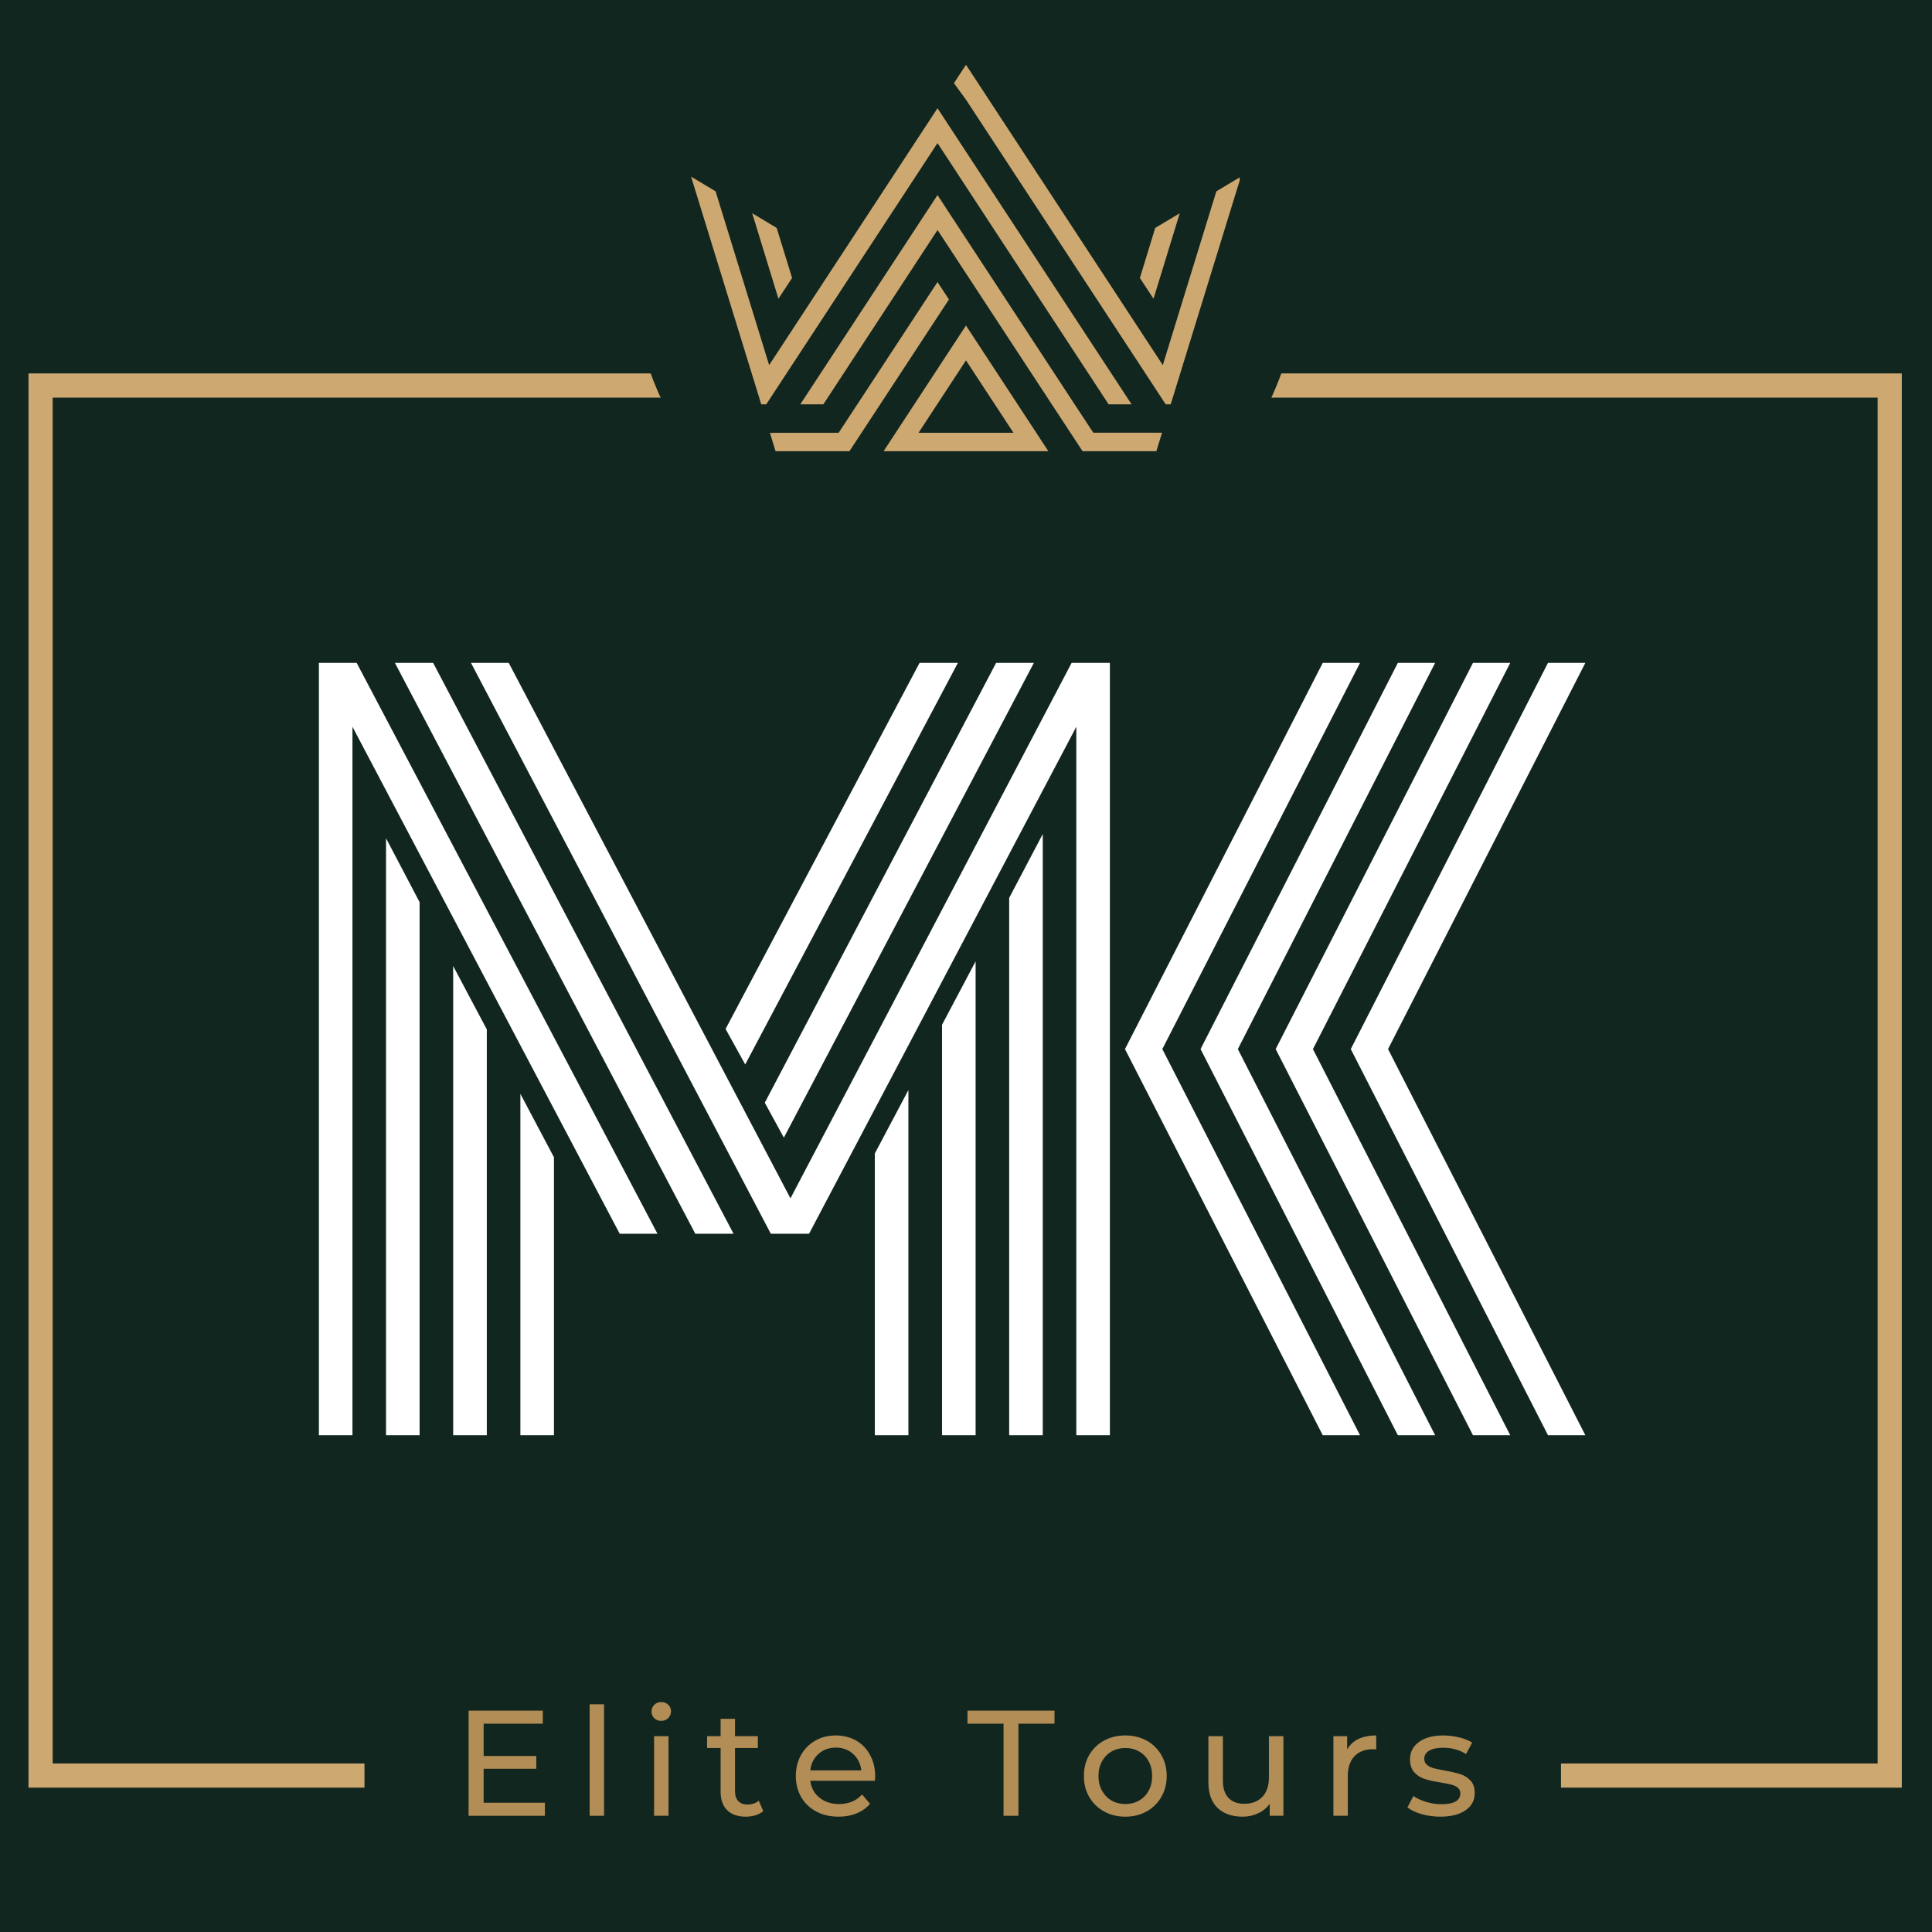
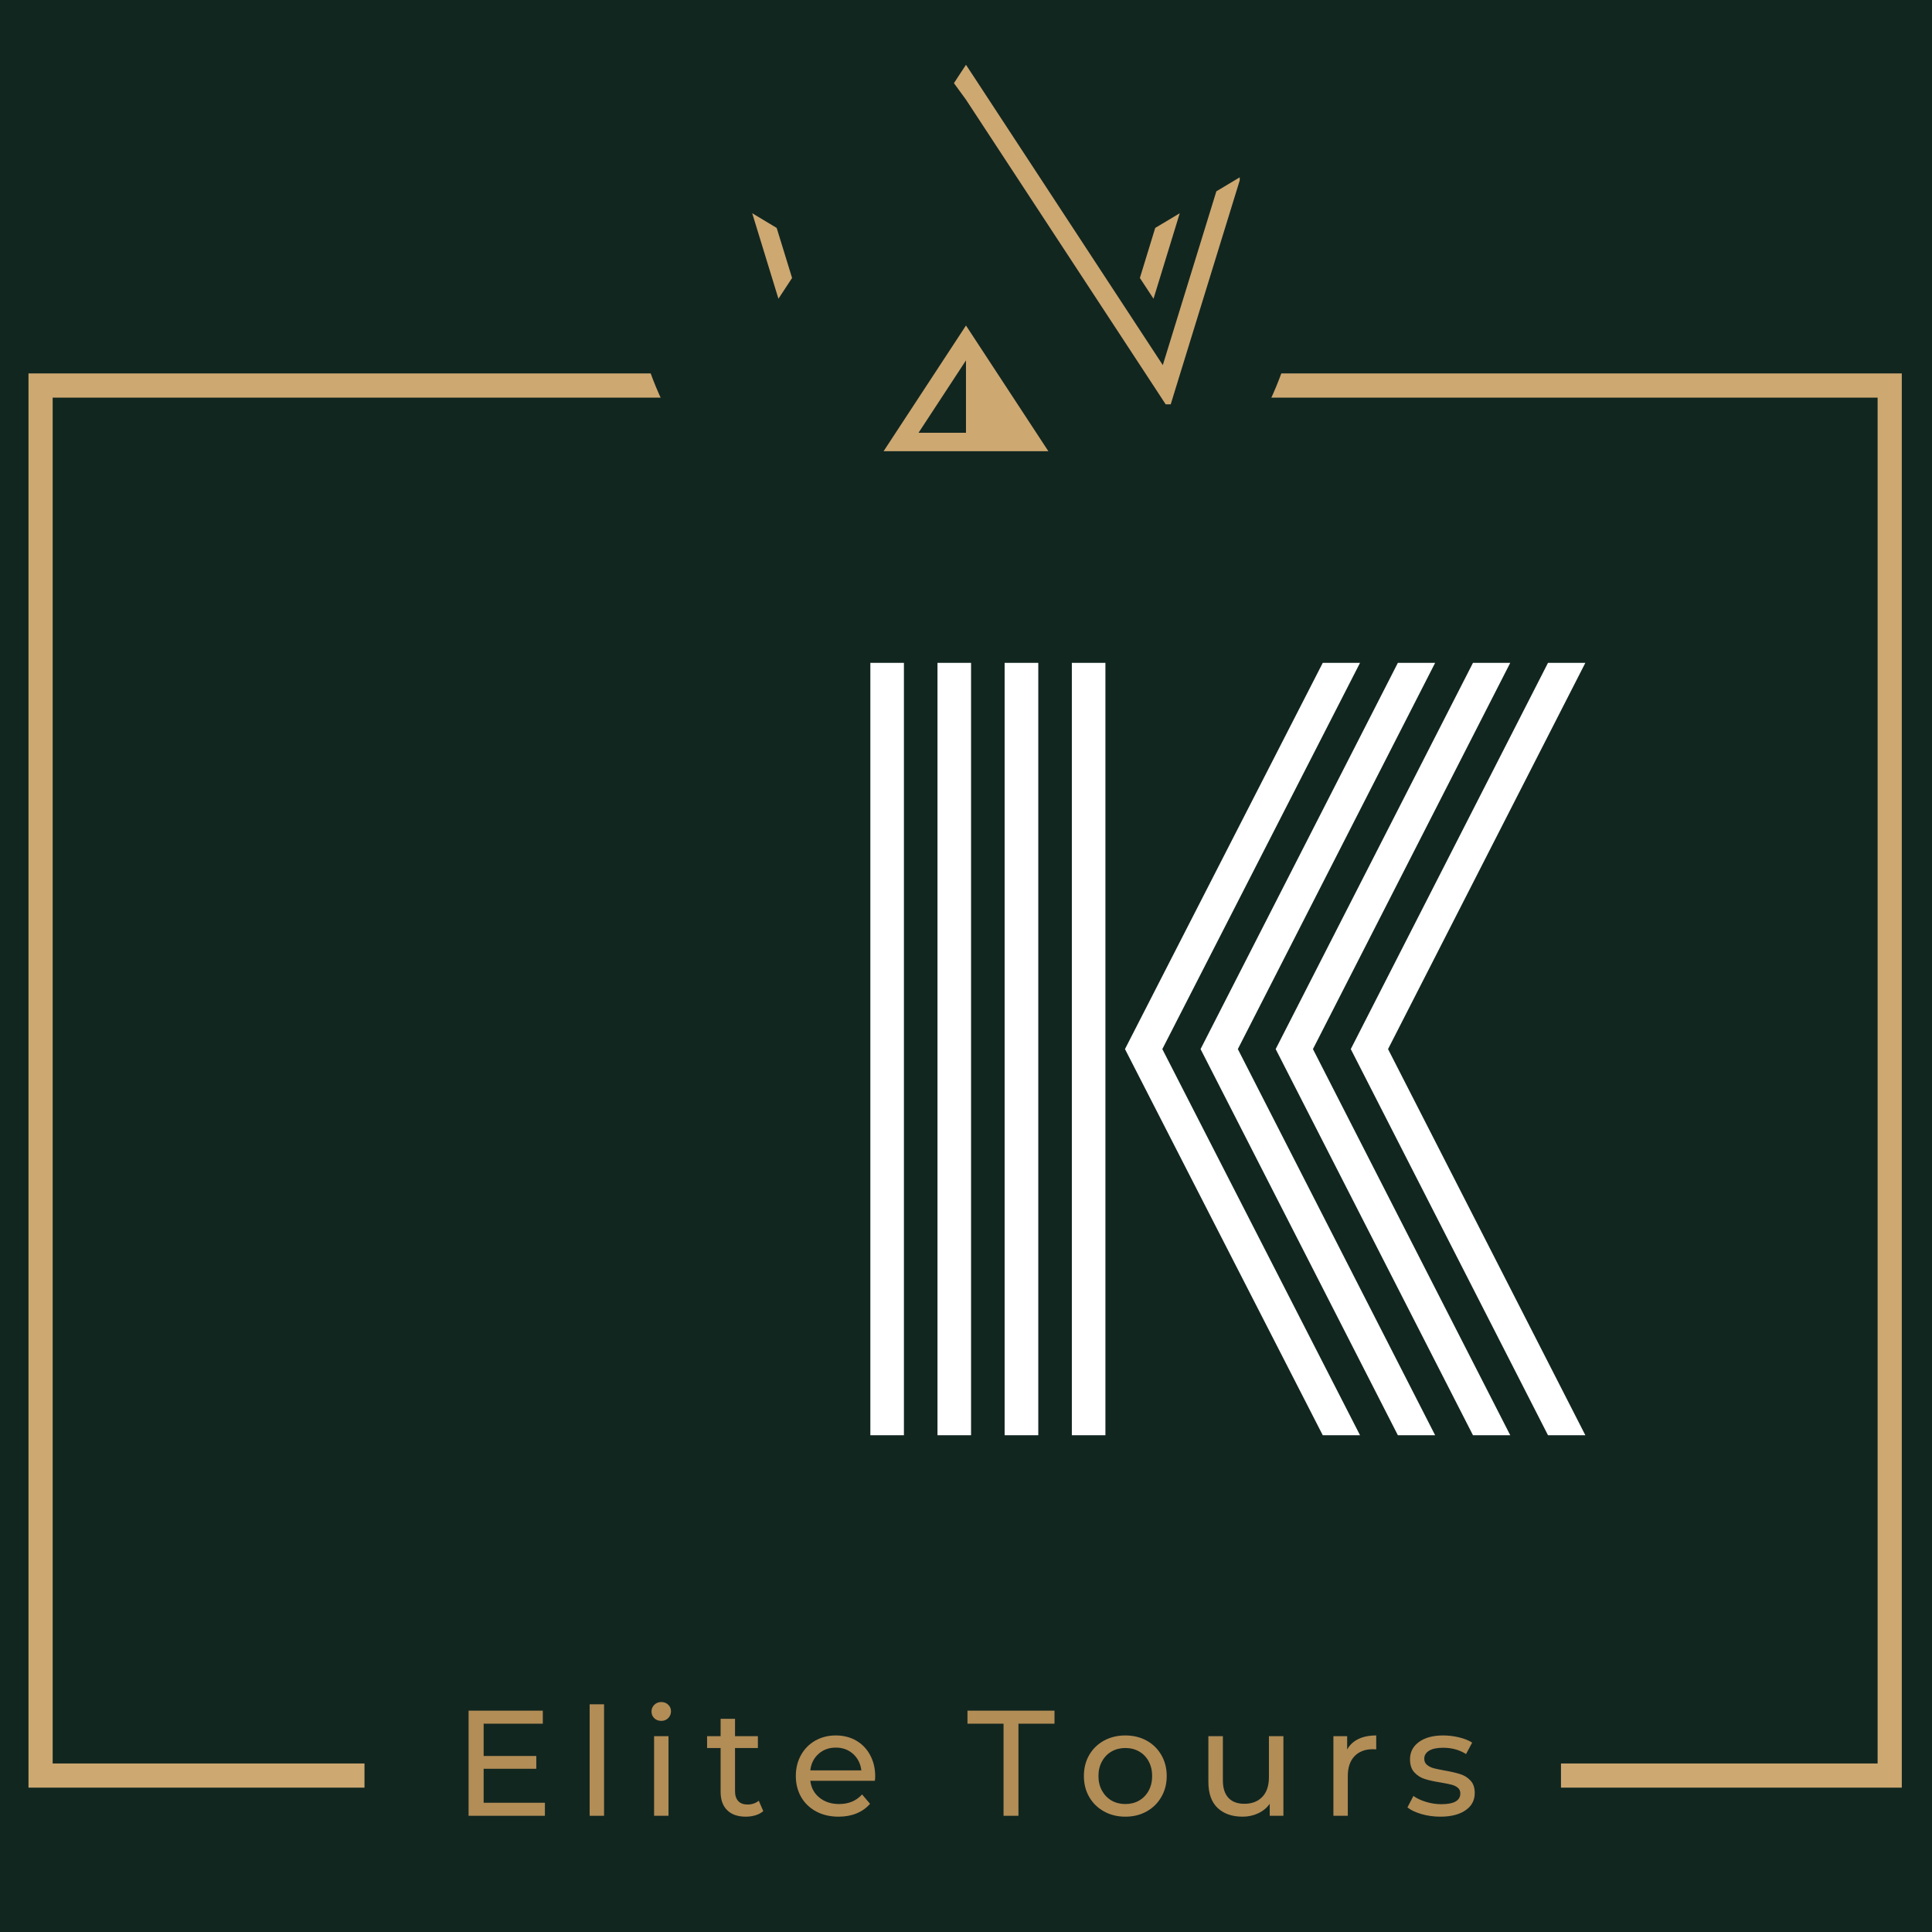
<svg xmlns="http://www.w3.org/2000/svg" width="500" zoomAndPan="magnify" viewBox="0 0 375 375" height="500" preserveAspectRatio="xMidYMid meet" version="1.0">
  <defs>
    <g />
    <clipPath id="e101ac6a0e">
      <path d="M 5.457 72.484 L 369.207 72.484 L 369.207 346.984 L 5.457 346.984 Z M 5.457 72.484 " clip-rule="nonzero" />
    </clipPath>
    <clipPath id="73e069d998">
-       <path d="M 156.953 86.73 L 218.047 86.73 L 218.047 330.836 L 156.953 330.836 Z M 156.953 86.73 " clip-rule="nonzero" />
-     </clipPath>
+       </clipPath>
    <clipPath id="d52d749be8">
      <path d="M 122.348 0 L 252.848 0 L 252.848 115.5 L 122.348 115.5 Z M 122.348 0 " clip-rule="nonzero" />
    </clipPath>
    <clipPath id="7dd26393b8">
-       <path d="M 134.129 21 L 220 21 L 220 79 L 134.129 79 Z M 134.129 21 " clip-rule="nonzero" />
-     </clipPath>
+       </clipPath>
    <clipPath id="1274db77fd">
      <path d="M 185 12.578 L 240.629 12.578 L 240.629 79 L 185 79 Z M 185 12.578 " clip-rule="nonzero" />
    </clipPath>
    <clipPath id="a66afbcbee">
      <path d="M 149 54 L 185 54 L 185 87.578 L 149 87.578 Z M 149 54 " clip-rule="nonzero" />
    </clipPath>
    <clipPath id="6aab536292">
      <path d="M 155 37 L 226 37 L 226 87.578 L 155 87.578 Z M 155 37 " clip-rule="nonzero" />
    </clipPath>
    <clipPath id="94e9823679">
      <path d="M 171 63 L 204 63 L 204 87.578 L 171 87.578 Z M 171 63 " clip-rule="nonzero" />
    </clipPath>
  </defs>
  <rect x="-37.5" width="450" fill="#ffffff" y="-37.5" height="450" fill-opacity="1" />
  <rect x="-37.5" width="450" fill="#122620" y="-37.5" height="450" fill-opacity="1" />
  <g clip-path="url(#e101ac6a0e)">
    <path fill="#cda871" d="M 10.223 342.293 L 10.223 77.176 L 364.445 77.176 L 364.445 342.293 L 302.984 342.293 L 302.984 346.984 L 369.137 346.984 L 369.137 72.484 L 5.531 72.484 L 5.531 346.984 L 70.746 346.984 L 70.746 342.293 Z M 10.223 342.293 " fill-opacity="1" fill-rule="nonzero" />
  </g>
  <g fill="#ffffff" fill-opacity="1">
    <g transform="translate(160.513, 278.579)">
      <g>
        <path d="M 54.047 0 L 47.531 0 L 47.531 -149.922 L 54.047 -149.922 Z M 41.016 0 L 34.484 0 L 34.484 -149.922 L 41.016 -149.922 Z M 27.969 0 L 21.453 0 L 21.453 -149.922 L 27.969 -149.922 Z M 14.938 0 L 8.422 0 L 8.422 -149.922 L 14.938 -149.922 Z M 101.672 -74.953 L 139.953 -149.922 L 147.203 -149.922 L 108.906 -74.953 L 147.203 0 L 139.953 0 Z M 87.094 -74.953 L 125.391 -149.922 L 132.625 -149.922 L 94.328 -74.953 L 132.625 0 L 125.391 0 Z M 72.516 -74.953 L 110.812 -149.922 L 118.047 -149.922 L 79.75 -74.953 L 118.047 0 L 110.812 0 Z M 57.844 -74.953 L 96.234 -149.922 L 103.469 -149.922 L 65.094 -74.953 L 103.469 0 L 96.234 0 Z M 57.844 -74.953 " />
      </g>
    </g>
  </g>
  <g clip-path="url(#73e069d998)">
    <path fill="#122620" d="M 156.953 86.73 L 218.047 86.73 L 218.047 330.855 L 156.953 330.855 Z M 156.953 86.73 " fill-opacity="1" fill-rule="nonzero" />
  </g>
  <g clip-path="url(#d52d749be8)">
    <path fill="#122620" d="M 252.648 50.148 C 252.648 51.215 252.621 52.281 252.57 53.348 C 252.516 54.41 252.438 55.473 252.336 56.535 C 252.23 57.598 252.098 58.652 251.941 59.707 C 251.785 60.762 251.605 61.812 251.395 62.859 C 251.188 63.906 250.953 64.945 250.695 65.98 C 250.438 67.016 250.152 68.039 249.844 69.062 C 249.531 70.082 249.199 71.094 248.84 72.098 C 248.48 73.102 248.098 74.098 247.688 75.082 C 247.281 76.066 246.848 77.039 246.395 78.004 C 245.938 78.969 245.457 79.922 244.953 80.859 C 244.453 81.801 243.926 82.727 243.379 83.645 C 242.832 84.559 242.262 85.457 241.668 86.344 C 241.074 87.23 240.461 88.102 239.828 88.957 C 239.191 89.816 238.535 90.656 237.859 91.48 C 237.184 92.305 236.488 93.109 235.77 93.902 C 235.055 94.691 234.32 95.465 233.566 96.219 C 232.812 96.973 232.039 97.707 231.25 98.422 C 230.461 99.137 229.652 99.836 228.828 100.512 C 228.004 101.188 227.164 101.844 226.309 102.477 C 225.453 103.113 224.578 103.727 223.695 104.32 C 222.809 104.91 221.906 105.48 220.992 106.031 C 220.078 106.578 219.148 107.102 218.211 107.605 C 217.27 108.109 216.316 108.59 215.352 109.043 C 214.391 109.5 213.414 109.93 212.43 110.34 C 211.445 110.746 210.449 111.133 209.445 111.492 C 208.441 111.852 207.43 112.184 206.41 112.492 C 205.391 112.805 204.363 113.086 203.328 113.348 C 202.293 113.605 201.254 113.84 200.207 114.047 C 199.164 114.254 198.113 114.438 197.059 114.594 C 196.004 114.75 194.945 114.879 193.883 114.984 C 192.824 115.09 191.762 115.168 190.695 115.219 C 189.629 115.273 188.566 115.297 187.5 115.297 C 186.434 115.297 185.367 115.273 184.301 115.219 C 183.238 115.168 182.172 115.09 181.113 114.984 C 180.051 114.879 178.992 114.75 177.938 114.594 C 176.883 114.438 175.836 114.254 174.789 114.047 C 173.742 113.84 172.703 113.605 171.668 113.348 C 170.633 113.086 169.605 112.805 168.586 112.492 C 167.566 112.184 166.555 111.852 165.551 111.492 C 164.547 111.133 163.551 110.746 162.566 110.34 C 161.582 109.93 160.605 109.5 159.645 109.043 C 158.68 108.59 157.727 108.109 156.789 107.605 C 155.848 107.102 154.918 106.578 154.004 106.031 C 153.09 105.48 152.191 104.91 151.305 104.32 C 150.418 103.727 149.547 103.113 148.688 102.477 C 147.832 101.844 146.992 101.188 146.168 100.512 C 145.344 99.836 144.535 99.137 143.746 98.422 C 142.957 97.707 142.184 96.973 141.43 96.219 C 140.676 95.465 139.941 94.691 139.227 93.902 C 138.512 93.109 137.812 92.305 137.137 91.48 C 136.461 90.656 135.805 89.816 135.168 88.957 C 134.535 88.102 133.922 87.23 133.328 86.344 C 132.734 85.457 132.168 84.559 131.617 83.645 C 131.07 82.727 130.543 81.801 130.043 80.859 C 129.539 79.922 129.059 78.969 128.605 78.004 C 128.148 77.039 127.715 76.066 127.309 75.082 C 126.898 74.098 126.516 73.102 126.156 72.098 C 125.797 71.094 125.465 70.082 125.156 69.062 C 124.844 68.039 124.559 67.016 124.301 65.98 C 124.043 64.945 123.809 63.906 123.602 62.859 C 123.395 61.812 123.211 60.762 123.055 59.707 C 122.898 58.652 122.766 57.598 122.664 56.535 C 122.559 55.473 122.48 54.41 122.426 53.348 C 122.375 52.281 122.348 51.215 122.348 50.148 C 122.348 49.082 122.375 48.02 122.426 46.953 C 122.48 45.887 122.559 44.824 122.664 43.762 C 122.766 42.703 122.898 41.645 123.055 40.59 C 123.211 39.535 123.395 38.484 123.602 37.438 C 123.809 36.395 124.043 35.355 124.301 34.32 C 124.559 33.285 124.844 32.258 125.156 31.238 C 125.465 30.219 125.797 29.207 126.156 28.203 C 126.516 27.199 126.898 26.203 127.309 25.219 C 127.715 24.234 128.148 23.258 128.605 22.293 C 129.059 21.332 129.539 20.379 130.043 19.438 C 130.543 18.496 131.07 17.57 131.617 16.656 C 132.168 15.742 132.734 14.84 133.328 13.953 C 133.922 13.066 134.535 12.195 135.168 11.34 C 135.805 10.484 136.461 9.645 137.137 8.82 C 137.812 7.996 138.512 7.188 139.227 6.398 C 139.941 5.609 140.676 4.836 141.43 4.082 C 142.184 3.328 142.957 2.594 143.746 1.875 C 144.535 1.16 145.344 0.465 146.168 -0.211 C 146.992 -0.887 147.832 -1.543 148.688 -2.18 C 149.547 -2.812 150.418 -3.43 151.305 -4.02 C 152.191 -4.613 153.09 -5.184 154.004 -5.73 C 154.918 -6.277 155.848 -6.805 156.789 -7.309 C 157.727 -7.809 158.68 -8.289 159.645 -8.746 C 160.605 -9.199 161.582 -9.633 162.566 -10.039 C 163.551 -10.449 164.547 -10.832 165.551 -11.191 C 166.555 -11.551 167.566 -11.887 168.586 -12.195 C 169.605 -12.504 170.633 -12.789 171.668 -13.047 C 172.703 -13.305 173.742 -13.539 174.789 -13.75 C 175.836 -13.957 176.883 -14.137 177.938 -14.293 C 178.992 -14.453 180.051 -14.582 181.113 -14.688 C 182.172 -14.789 183.238 -14.871 184.301 -14.922 C 185.367 -14.973 186.434 -15 187.5 -15 C 188.566 -15 189.629 -14.973 190.695 -14.922 C 191.762 -14.871 192.824 -14.789 193.883 -14.688 C 194.945 -14.582 196.004 -14.453 197.059 -14.293 C 198.113 -14.137 199.164 -13.957 200.207 -13.75 C 201.254 -13.539 202.293 -13.305 203.328 -13.047 C 204.363 -12.789 205.391 -12.504 206.41 -12.195 C 207.43 -11.887 208.441 -11.551 209.445 -11.191 C 210.449 -10.832 211.445 -10.449 212.43 -10.039 C 213.414 -9.633 214.391 -9.199 215.352 -8.746 C 216.316 -8.289 217.27 -7.809 218.211 -7.309 C 219.148 -6.805 220.078 -6.277 220.992 -5.73 C 221.906 -5.184 222.809 -4.613 223.695 -4.02 C 224.578 -3.43 225.453 -2.812 226.309 -2.18 C 227.164 -1.543 228.004 -0.887 228.828 -0.211 C 229.652 0.465 230.461 1.16 231.25 1.875 C 232.039 2.594 232.812 3.328 233.566 4.082 C 234.32 4.836 235.055 5.609 235.77 6.398 C 236.488 7.188 237.184 7.996 237.859 8.82 C 238.535 9.645 239.191 10.484 239.828 11.34 C 240.461 12.195 241.074 13.066 241.668 13.953 C 242.262 14.84 242.832 15.742 243.379 16.656 C 243.926 17.57 244.453 18.496 244.953 19.438 C 245.457 20.379 245.938 21.332 246.395 22.293 C 246.848 23.258 247.281 24.234 247.688 25.219 C 248.098 26.203 248.48 27.199 248.84 28.203 C 249.199 29.207 249.531 30.219 249.844 31.238 C 250.152 32.258 250.438 33.285 250.695 34.32 C 250.953 35.355 251.188 36.395 251.395 37.438 C 251.605 38.484 251.785 39.535 251.941 40.59 C 252.098 41.645 252.23 42.703 252.336 43.762 C 252.438 44.824 252.516 45.887 252.57 46.953 C 252.621 48.02 252.648 49.082 252.648 50.148 Z M 252.648 50.148 " fill-opacity="1" fill-rule="nonzero" />
  </g>
  <g clip-path="url(#7dd26393b8)">
    <path fill="#cda871" d="M 181.969 27.773 L 185.277 32.82 L 187.496 36.215 L 215.18 78.477 L 219.641 78.477 L 189.055 31.82 L 187.496 29.438 L 184.188 24.391 L 181.969 21.008 L 149.289 70.867 L 138.895 37.133 L 134.137 34.285 L 146.91 75.723 L 147.754 78.477 L 148.734 78.477 L 150.23 76.191 Z M 181.969 27.773 " fill-opacity="1" fill-rule="evenodd" />
  </g>
  <path fill="#cda871" d="M 228.988 41.391 L 224.227 44.242 L 221.25 53.953 L 223.898 57.984 Z M 228.988 41.391 " fill-opacity="1" fill-rule="evenodd" />
  <path fill="#cda871" d="M 153.742 53.953 L 150.754 44.242 L 146.004 41.391 L 151.094 57.984 Z M 153.742 53.953 " fill-opacity="1" fill-rule="evenodd" />
  <g clip-path="url(#1274db77fd)">
    <path fill="#cda871" d="M 236.094 37.133 L 225.699 70.867 L 189.055 14.945 L 187.496 12.578 L 185.938 14.945 L 185.16 16.141 L 187.496 19.344 L 224.762 76.191 L 226.254 78.477 L 227.238 78.477 L 228.082 75.723 L 240.855 34.285 Z M 236.094 37.133 " fill-opacity="1" fill-rule="evenodd" />
  </g>
  <g clip-path="url(#a66afbcbee)">
-     <path fill="#cda871" d="M 181.969 54.742 L 166.418 78.465 L 166.406 78.477 L 162.781 84.004 L 149.441 84.016 L 150.582 87.719 L 164.785 87.719 L 170.848 78.477 L 184.188 58.125 Z M 181.969 54.742 " fill-opacity="1" fill-rule="evenodd" />
-   </g>
+     </g>
  <g clip-path="url(#6aab536292)">
-     <path fill="#cda871" d="M 208.582 78.477 C 200.441 66.066 192.32 53.664 184.188 41.254 L 183.141 39.652 L 181.969 37.859 L 155.34 78.477 L 159.812 78.477 L 181.977 44.645 C 189.289 55.797 196.738 67.164 204.145 78.465 L 210.207 87.707 L 224.41 87.707 L 225.551 83.992 L 212.211 83.992 Z M 208.582 78.477 " fill-opacity="1" fill-rule="evenodd" />
-   </g>
+     </g>
  <g clip-path="url(#94e9823679)">
-     <path fill="#cda871" d="M 171.414 87.719 L 203.578 87.719 L 187.496 63.184 Z M 187.496 84.004 L 178.285 84.004 L 187.496 69.949 L 196.715 84.004 Z M 187.496 84.004 " fill-opacity="1" fill-rule="evenodd" />
+     <path fill="#cda871" d="M 171.414 87.719 L 203.578 87.719 L 187.496 63.184 Z M 187.496 84.004 L 178.285 84.004 L 187.496 69.949 Z M 187.496 84.004 " fill-opacity="1" fill-rule="evenodd" />
  </g>
  <g fill="#b28d56" fill-opacity="1">
    <g transform="translate(87.891, 352.443)">
      <g>
        <path d="M 17.875 -2.531 L 17.875 0 L 3.062 0 L 3.062 -20.406 L 17.469 -20.406 L 17.469 -17.875 L 5.984 -17.875 L 5.984 -11.609 L 16.203 -11.609 L 16.203 -9.125 L 5.984 -9.125 L 5.984 -2.531 Z M 17.875 -2.531 " />
      </g>
    </g>
  </g>
  <g fill="#b28d56" fill-opacity="1">
    <g transform="translate(111.795, 352.443)">
      <g>
        <path d="M 2.656 -21.641 L 5.453 -21.641 L 5.453 0 L 2.656 0 Z M 2.656 -21.641 " />
      </g>
    </g>
  </g>
  <g fill="#b28d56" fill-opacity="1">
    <g transform="translate(124.302, 352.443)">
      <g>
        <path d="M 2.656 -15.453 L 5.453 -15.453 L 5.453 0 L 2.656 0 Z M 4.047 -18.422 C 3.504 -18.422 3.051 -18.594 2.688 -18.938 C 2.332 -19.289 2.156 -19.723 2.156 -20.234 C 2.156 -20.742 2.332 -21.176 2.688 -21.531 C 3.051 -21.895 3.504 -22.078 4.047 -22.078 C 4.586 -22.078 5.035 -21.906 5.391 -21.562 C 5.754 -21.219 5.938 -20.797 5.938 -20.297 C 5.938 -19.766 5.754 -19.316 5.391 -18.953 C 5.035 -18.598 4.586 -18.422 4.047 -18.422 Z M 4.047 -18.422 " />
      </g>
    </g>
  </g>
  <g fill="#b28d56" fill-opacity="1">
    <g transform="translate(136.808, 352.443)">
      <g>
        <path d="M 11.344 -0.906 C 10.938 -0.551 10.43 -0.281 9.828 -0.094 C 9.223 0.082 8.598 0.172 7.953 0.172 C 6.398 0.172 5.195 -0.242 4.344 -1.078 C 3.488 -1.91 3.062 -3.109 3.062 -4.672 L 3.062 -13.156 L 0.438 -13.156 L 0.438 -15.453 L 3.062 -15.453 L 3.062 -18.828 L 5.859 -18.828 L 5.859 -15.453 L 10.297 -15.453 L 10.297 -13.156 L 5.859 -13.156 L 5.859 -4.781 C 5.859 -3.945 6.066 -3.305 6.484 -2.859 C 6.898 -2.41 7.5 -2.188 8.281 -2.188 C 9.133 -2.188 9.863 -2.43 10.469 -2.922 Z M 11.344 -0.906 " />
      </g>
    </g>
  </g>
  <g fill="#b28d56" fill-opacity="1">
    <g transform="translate(153.25, 352.443)">
      <g>
        <path d="M 16.625 -7.641 C 16.625 -7.422 16.602 -7.141 16.562 -6.797 L 4.031 -6.797 C 4.195 -5.43 4.789 -4.336 5.812 -3.516 C 6.832 -2.691 8.102 -2.281 9.625 -2.281 C 11.469 -2.281 12.953 -2.898 14.078 -4.141 L 15.625 -2.328 C 14.926 -1.516 14.055 -0.895 13.016 -0.469 C 11.973 -0.039 10.812 0.172 9.531 0.172 C 7.895 0.172 6.445 -0.16 5.188 -0.828 C 3.926 -1.504 2.945 -2.441 2.25 -3.641 C 1.562 -4.848 1.219 -6.207 1.219 -7.719 C 1.219 -9.219 1.551 -10.57 2.219 -11.781 C 2.895 -12.988 3.82 -13.926 5 -14.594 C 6.176 -15.258 7.504 -15.594 8.984 -15.594 C 10.461 -15.594 11.781 -15.258 12.938 -14.594 C 14.094 -13.926 14.992 -12.988 15.641 -11.781 C 16.297 -10.57 16.625 -9.191 16.625 -7.641 Z M 8.984 -13.234 C 7.641 -13.234 6.516 -12.82 5.609 -12 C 4.703 -11.188 4.176 -10.125 4.031 -8.812 L 13.938 -8.812 C 13.781 -10.113 13.25 -11.176 12.344 -12 C 11.438 -12.82 10.316 -13.234 8.984 -13.234 Z M 8.984 -13.234 " />
      </g>
    </g>
  </g>
  <g fill="#b28d56" fill-opacity="1">
    <g transform="translate(175.463, 352.443)">
      <g />
    </g>
  </g>
  <g fill="#b28d56" fill-opacity="1">
    <g transform="translate(187.678, 352.443)">
      <g>
        <path d="M 7.109 -17.875 L 0.109 -17.875 L 0.109 -20.406 L 17 -20.406 L 17 -17.875 L 10 -17.875 L 10 0 L 7.109 0 Z M 7.109 -17.875 " />
      </g>
    </g>
  </g>
  <g fill="#b28d56" fill-opacity="1">
    <g transform="translate(209.163, 352.443)">
      <g>
        <path d="M 9.266 0.172 C 7.734 0.172 6.352 -0.164 5.125 -0.844 C 3.906 -1.52 2.945 -2.457 2.25 -3.656 C 1.562 -4.852 1.219 -6.207 1.219 -7.719 C 1.219 -9.238 1.562 -10.598 2.25 -11.797 C 2.945 -12.992 3.906 -13.926 5.125 -14.594 C 6.352 -15.258 7.734 -15.594 9.266 -15.594 C 10.805 -15.594 12.18 -15.258 13.391 -14.594 C 14.609 -13.926 15.562 -12.992 16.25 -11.797 C 16.945 -10.598 17.297 -9.238 17.297 -7.719 C 17.297 -6.207 16.945 -4.852 16.25 -3.656 C 15.562 -2.457 14.609 -1.52 13.391 -0.844 C 12.18 -0.164 10.805 0.172 9.266 0.172 Z M 9.266 -2.281 C 10.266 -2.281 11.156 -2.504 11.938 -2.953 C 12.727 -3.41 13.348 -4.051 13.797 -4.875 C 14.242 -5.707 14.469 -6.656 14.469 -7.719 C 14.469 -8.789 14.242 -9.738 13.797 -10.562 C 13.348 -11.395 12.727 -12.035 11.938 -12.484 C 11.156 -12.93 10.266 -13.156 9.266 -13.156 C 8.273 -13.156 7.383 -12.93 6.594 -12.484 C 5.812 -12.035 5.191 -11.395 4.734 -10.562 C 4.273 -9.738 4.047 -8.789 4.047 -7.719 C 4.047 -6.656 4.273 -5.707 4.734 -4.875 C 5.191 -4.051 5.812 -3.41 6.594 -2.953 C 7.383 -2.504 8.273 -2.281 9.266 -2.281 Z M 9.266 -2.281 " />
      </g>
    </g>
  </g>
  <g fill="#b28d56" fill-opacity="1">
    <g transform="translate(232.047, 352.443)">
      <g>
        <path d="M 17.062 -15.453 L 17.062 0 L 14.406 0 L 14.406 -2.328 C 13.844 -1.535 13.098 -0.922 12.172 -0.484 C 11.242 -0.047 10.238 0.172 9.156 0.172 C 7.094 0.172 5.469 -0.395 4.281 -1.531 C 3.094 -2.664 2.5 -4.344 2.5 -6.562 L 2.5 -15.453 L 5.312 -15.453 L 5.312 -6.875 C 5.312 -5.383 5.672 -4.254 6.391 -3.484 C 7.109 -2.711 8.133 -2.328 9.469 -2.328 C 10.945 -2.328 12.113 -2.773 12.969 -3.672 C 13.82 -4.566 14.25 -5.832 14.25 -7.469 L 14.25 -15.453 Z M 17.062 -15.453 " />
      </g>
    </g>
  </g>
  <g fill="#b28d56" fill-opacity="1">
    <g transform="translate(256.155, 352.443)">
      <g>
        <path d="M 5.328 -12.859 C 5.816 -13.754 6.535 -14.43 7.484 -14.891 C 8.441 -15.359 9.602 -15.594 10.969 -15.594 L 10.969 -12.891 C 10.812 -12.91 10.598 -12.922 10.328 -12.922 C 8.805 -12.922 7.613 -12.469 6.75 -11.562 C 5.883 -10.656 5.453 -9.367 5.453 -7.703 L 5.453 0 L 2.656 0 L 2.656 -15.453 L 5.328 -15.453 Z M 5.328 -12.859 " />
      </g>
    </g>
  </g>
  <g fill="#b28d56" fill-opacity="1">
    <g transform="translate(272.48, 352.443)">
      <g>
        <path d="M 7.078 0.172 C 5.816 0.172 4.602 0.004 3.438 -0.328 C 2.27 -0.672 1.359 -1.102 0.703 -1.625 L 1.859 -3.844 C 2.547 -3.363 3.375 -2.977 4.344 -2.688 C 5.312 -2.395 6.289 -2.25 7.281 -2.25 C 9.738 -2.25 10.969 -2.945 10.969 -4.344 C 10.969 -4.812 10.801 -5.18 10.469 -5.453 C 10.133 -5.723 9.719 -5.922 9.219 -6.047 C 8.727 -6.172 8.023 -6.312 7.109 -6.469 C 5.867 -6.664 4.852 -6.891 4.062 -7.141 C 3.281 -7.391 2.609 -7.816 2.047 -8.422 C 1.484 -9.023 1.203 -9.875 1.203 -10.969 C 1.203 -12.363 1.781 -13.484 2.938 -14.328 C 4.102 -15.172 5.672 -15.594 7.641 -15.594 C 8.672 -15.594 9.703 -15.469 10.734 -15.219 C 11.766 -14.969 12.609 -14.629 13.266 -14.203 L 12.078 -11.984 C 10.805 -12.797 9.316 -13.203 7.609 -13.203 C 6.422 -13.203 5.516 -13.008 4.891 -12.625 C 4.273 -12.238 3.969 -11.723 3.969 -11.078 C 3.969 -10.578 4.141 -10.18 4.484 -9.891 C 4.836 -9.598 5.27 -9.379 5.781 -9.234 C 6.301 -9.098 7.023 -8.945 7.953 -8.781 C 9.203 -8.562 10.207 -8.328 10.969 -8.078 C 11.738 -7.836 12.395 -7.426 12.938 -6.844 C 13.488 -6.27 13.766 -5.457 13.766 -4.406 C 13.766 -3 13.164 -1.883 11.969 -1.062 C 10.77 -0.238 9.141 0.172 7.078 0.172 Z M 7.078 0.172 " />
      </g>
    </g>
  </g>
  <g fill="#ffffff" fill-opacity="1">
    <g transform="translate(53.475, 278.579)">
      <g>
-         <path d="M 116.328 -54.688 L 122.844 -67 L 122.844 0 L 116.328 0 Z M 129.375 -79.672 L 135.891 -91.984 L 135.891 0 L 129.375 0 Z M 142.406 -104.297 L 148.922 -116.688 L 148.922 0 L 142.406 0 Z M 98.672 -57.766 L 94.969 -64.547 L 139.875 -149.922 L 147.203 -149.922 Z M 91.172 -71.969 L 87.359 -78.859 L 125.016 -149.922 L 132.453 -149.922 Z M 47.531 -66.266 L 54.047 -53.953 L 54.047 0 L 47.531 0 Z M 34.484 -91.078 L 41.016 -78.766 L 41.016 0 L 34.484 0 Z M 21.453 -115.875 L 27.969 -103.469 L 27.969 0 L 21.453 0 Z M 74.141 -39.109 L 66.812 -39.109 L 14.938 -137.516 L 14.938 0 L 8.422 0 L 8.422 -149.922 L 15.75 -149.922 Z M 88.906 -39.109 L 81.484 -39.109 L 23.172 -149.922 L 30.594 -149.922 Z M 155.438 -137.516 L 103.562 -39.109 L 96.141 -39.109 L 37.938 -149.922 L 45.266 -149.922 L 99.953 -45.984 L 154.531 -149.922 L 161.953 -149.922 L 161.953 0 L 155.438 0 Z M 155.438 -137.516 " />
-       </g>
+         </g>
    </g>
  </g>
</svg>